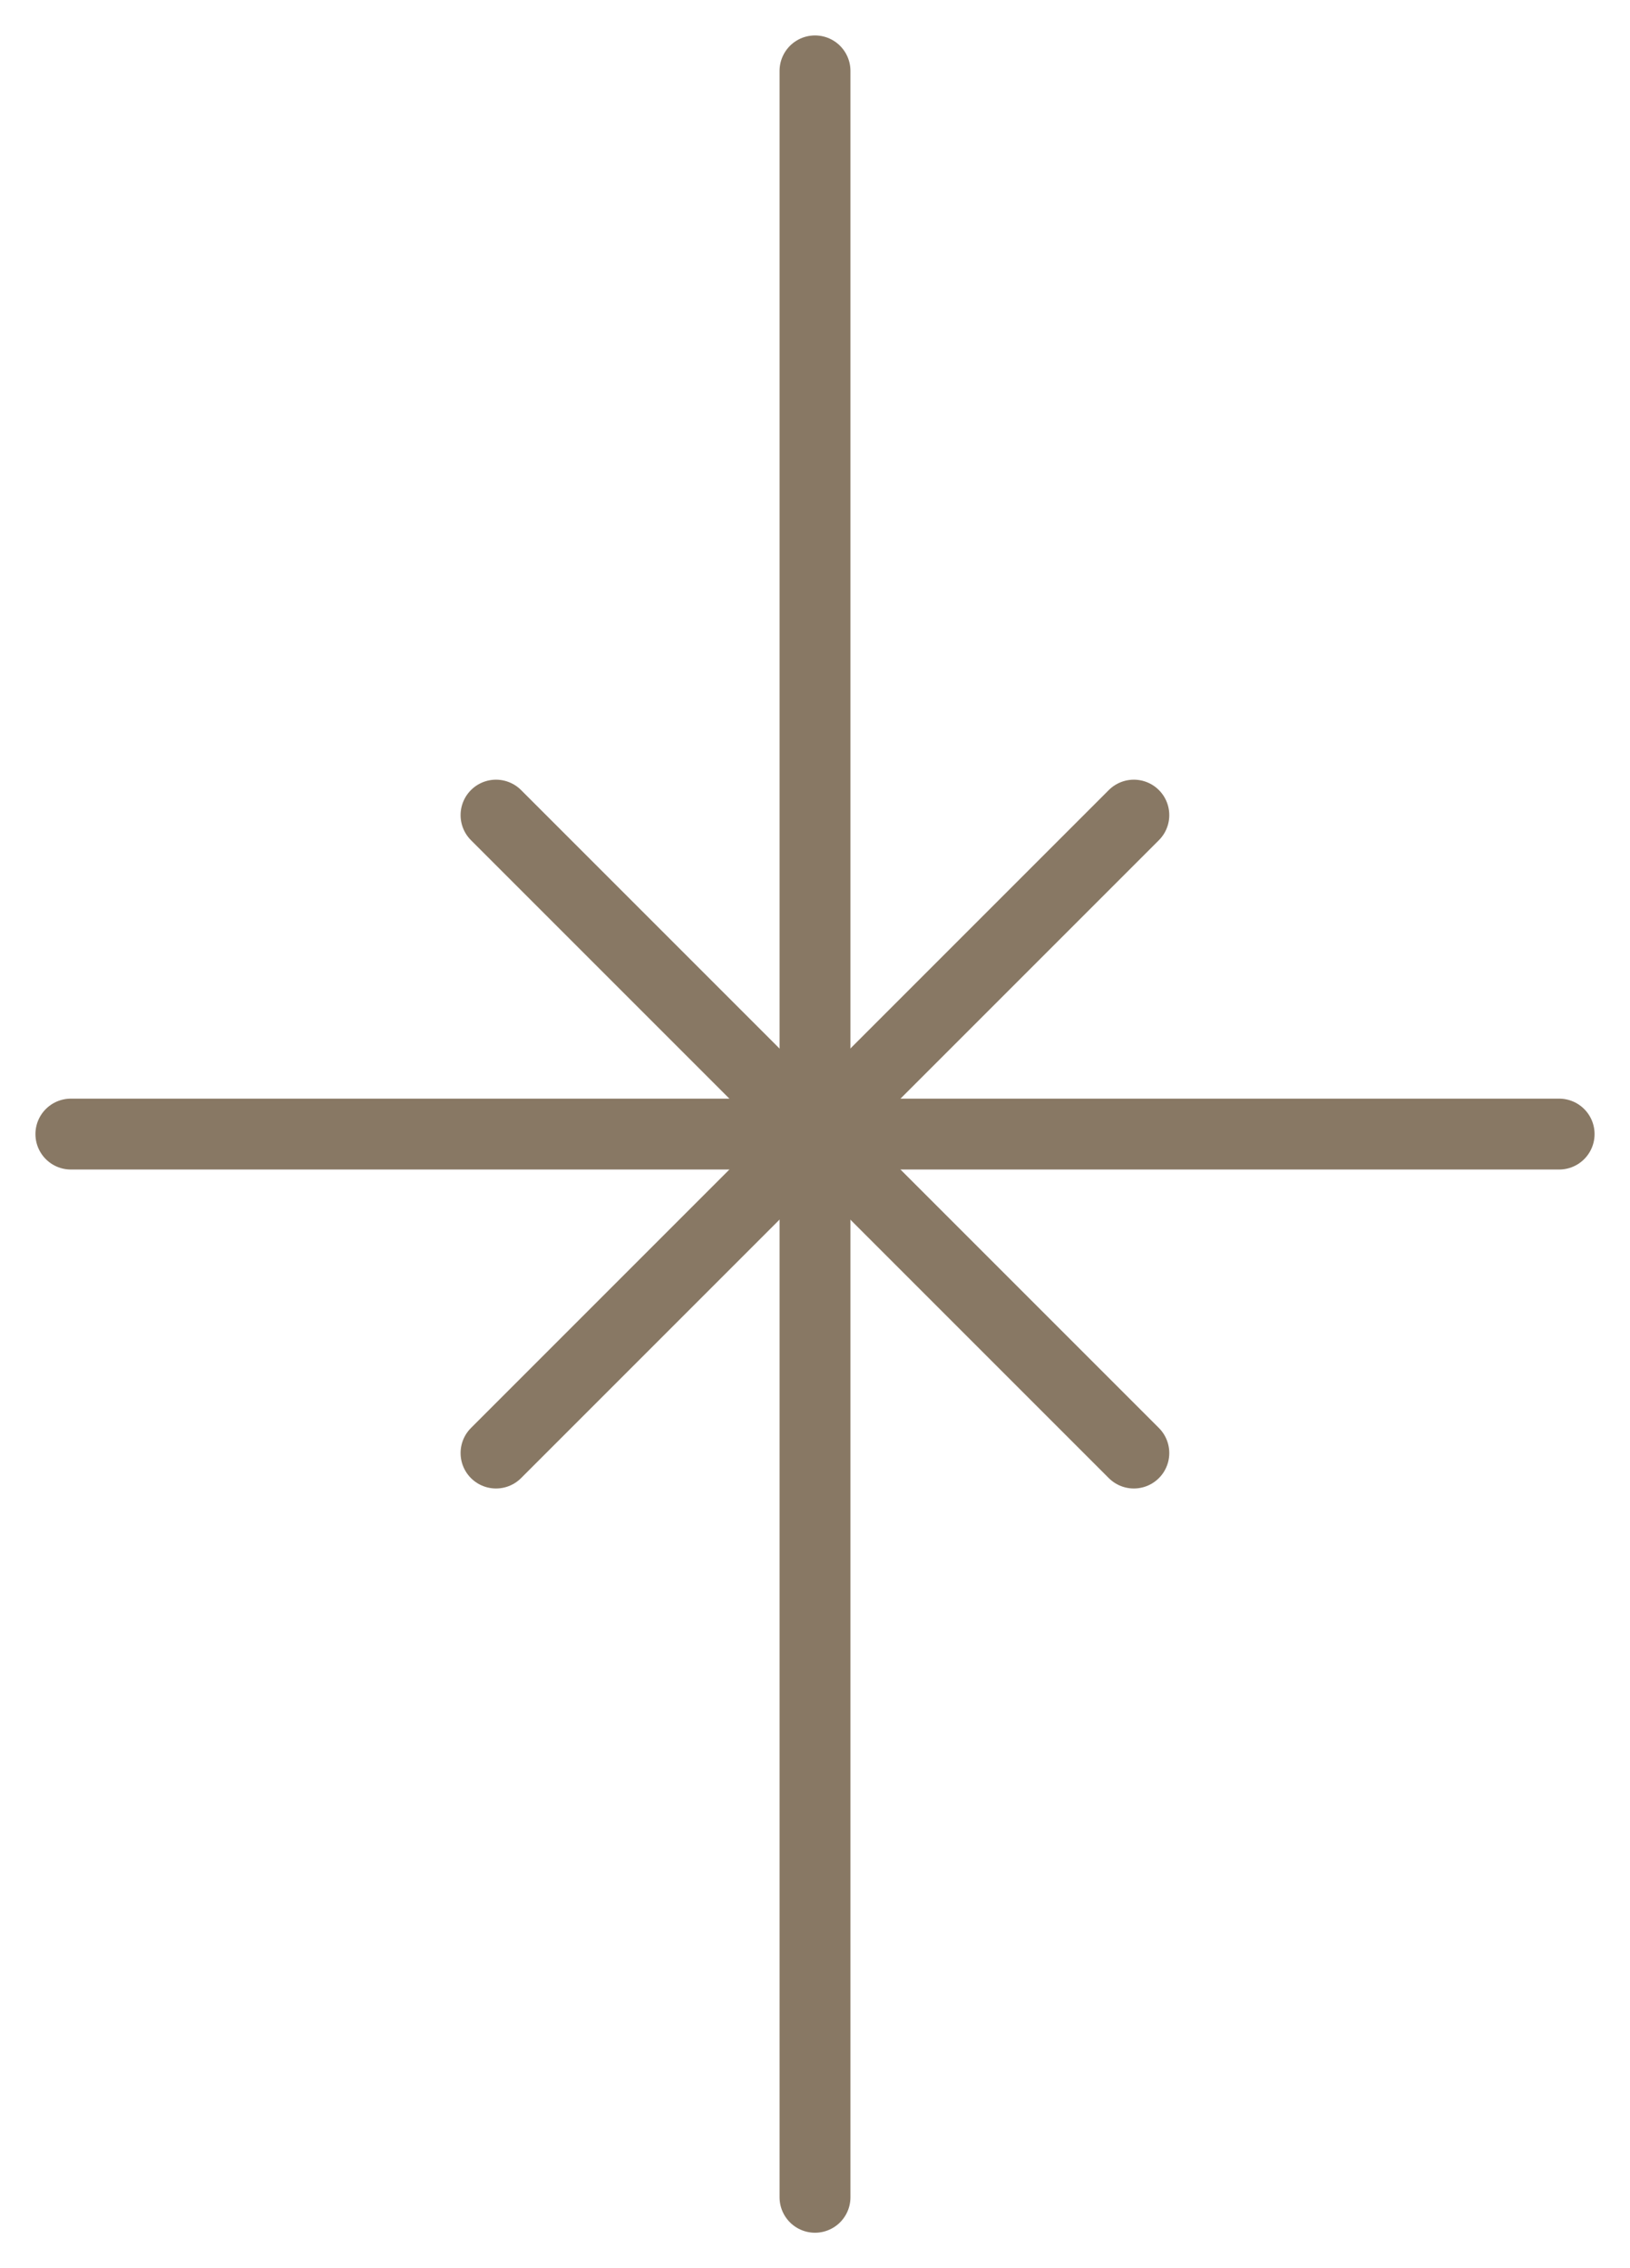
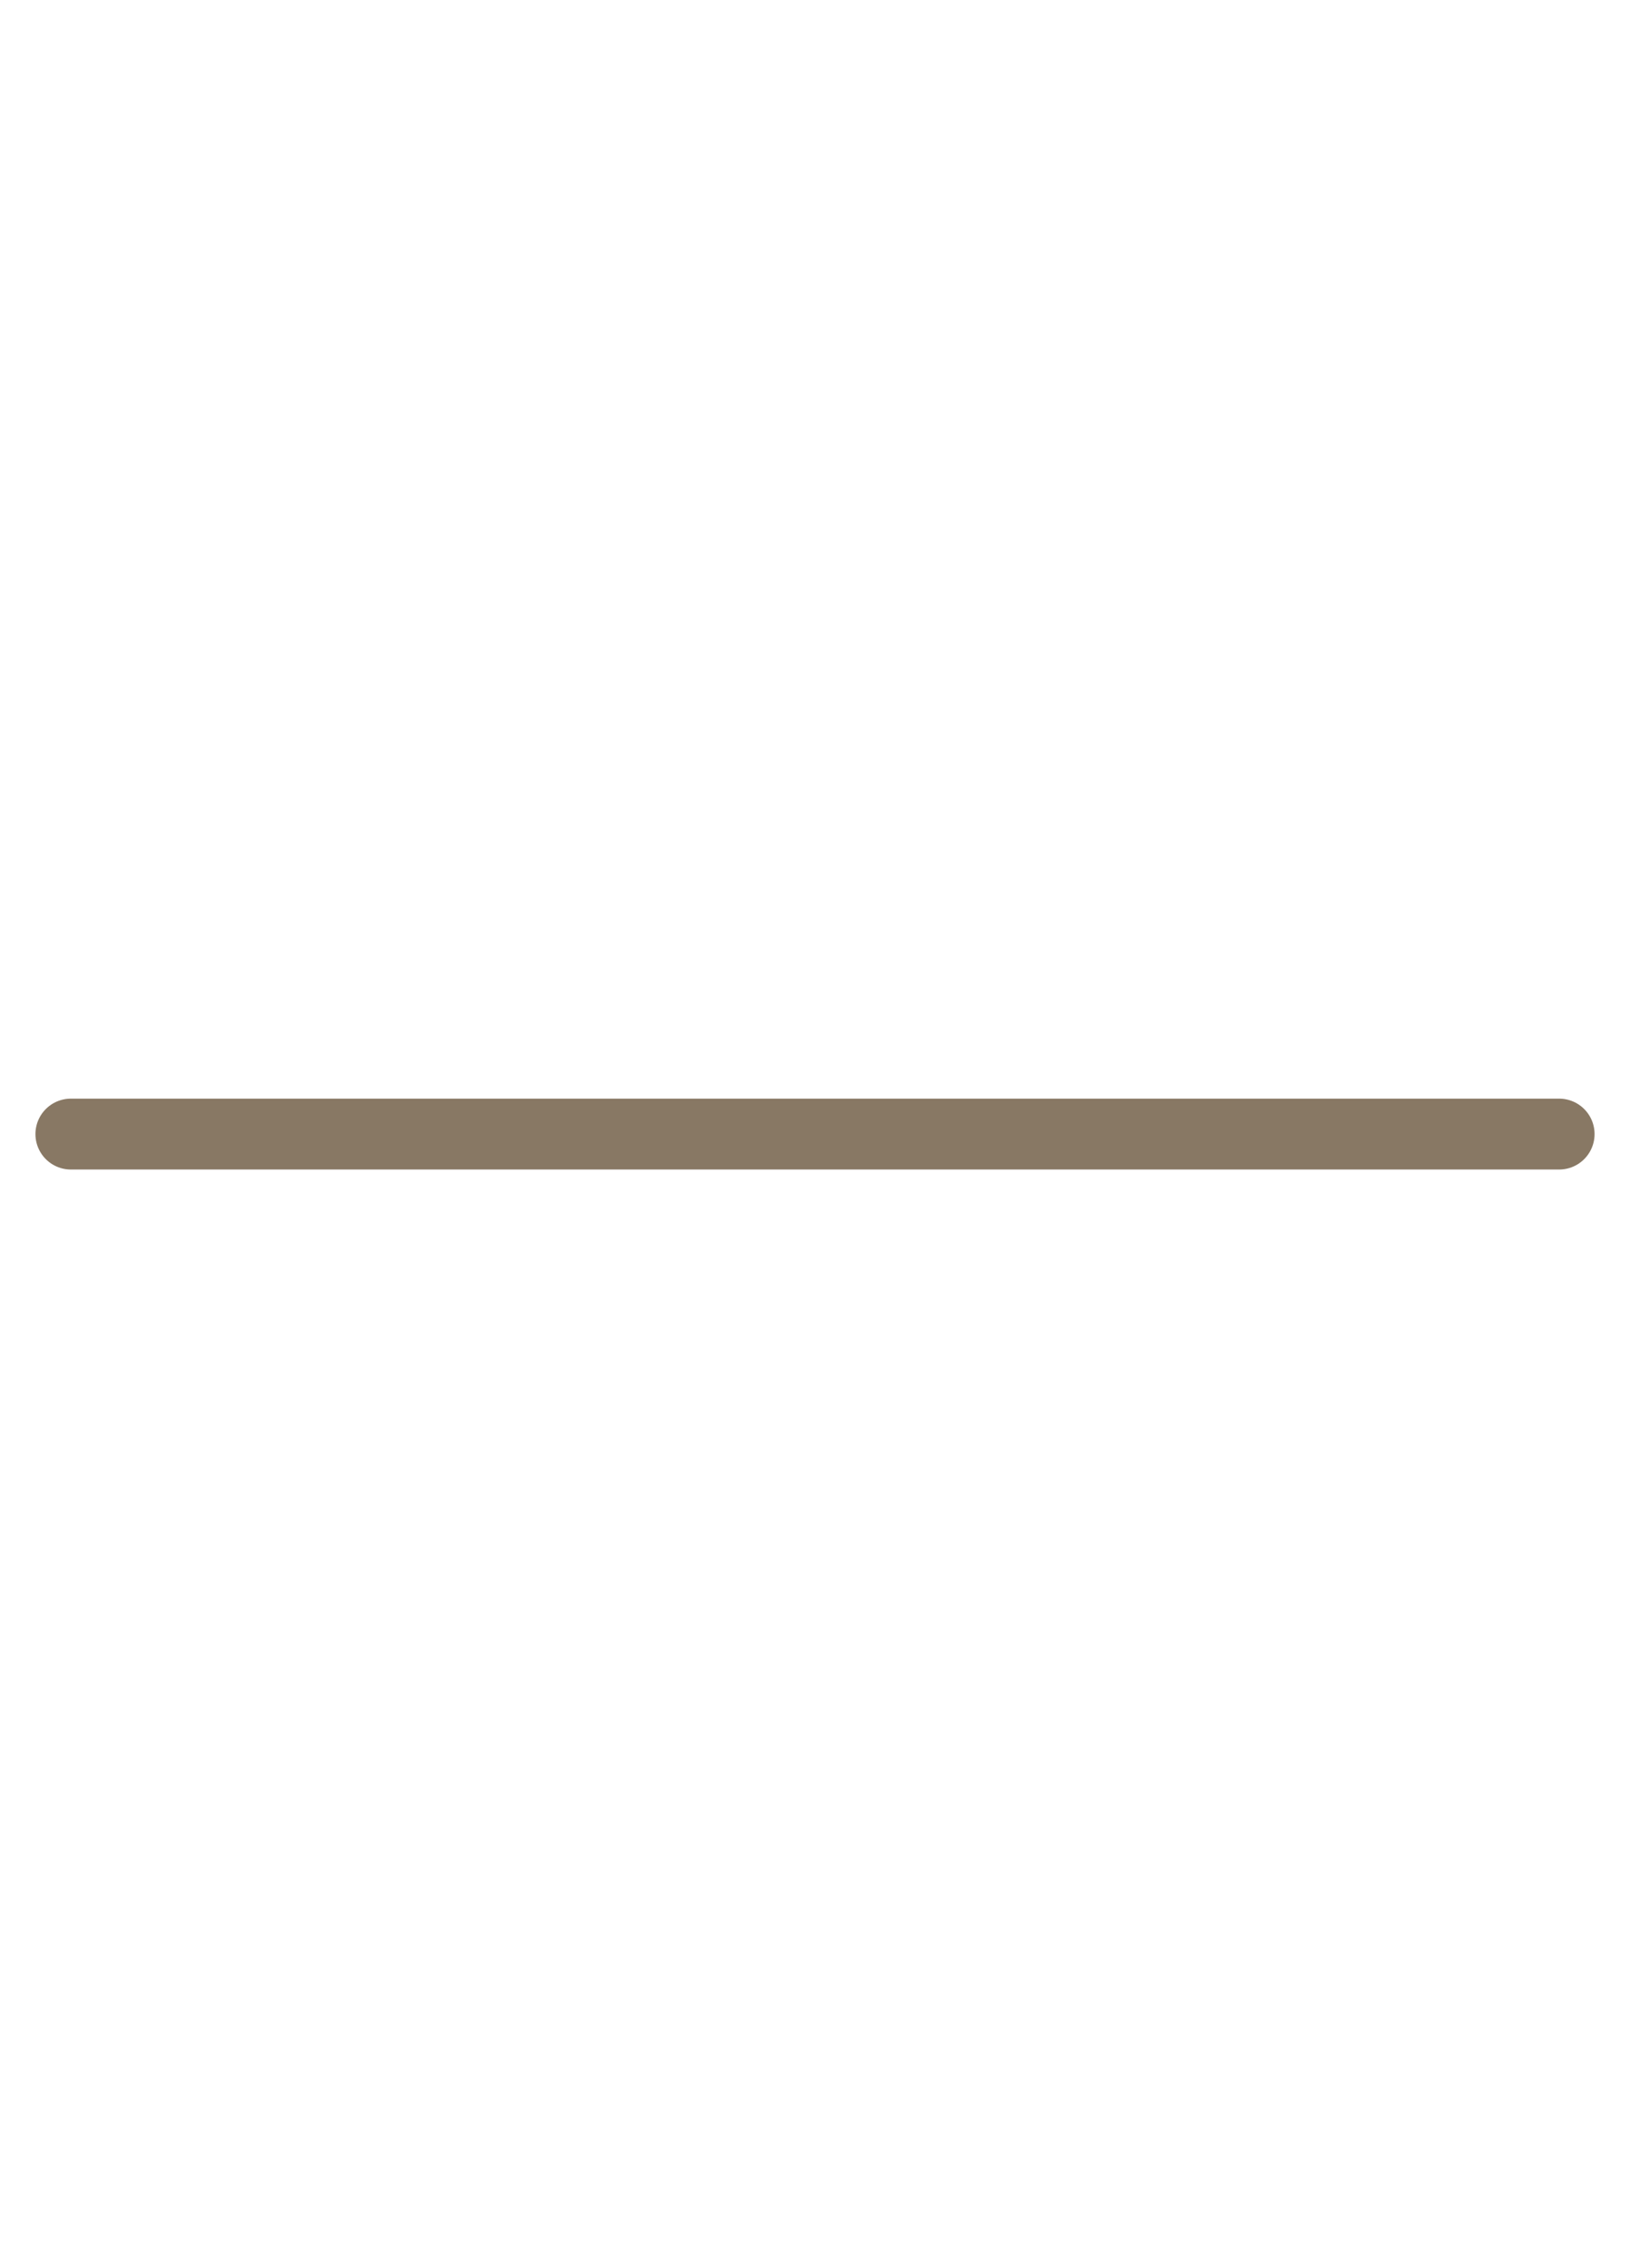
<svg xmlns="http://www.w3.org/2000/svg" width="23" height="32" viewBox="0 0 23 32" fill="none">
-   <path d="M11.5 1L11.5 31" stroke="#887864" stroke-linecap="round" />
  <path d="M22 16H1" stroke="#887864" stroke-linecap="round" />
-   <path d="M15.999 11.5L6.999 20.5" stroke="#887864" stroke-linecap="round" />
-   <path d="M15.999 20.5L6.999 11.5" stroke="#887864" stroke-linecap="round" />
</svg>